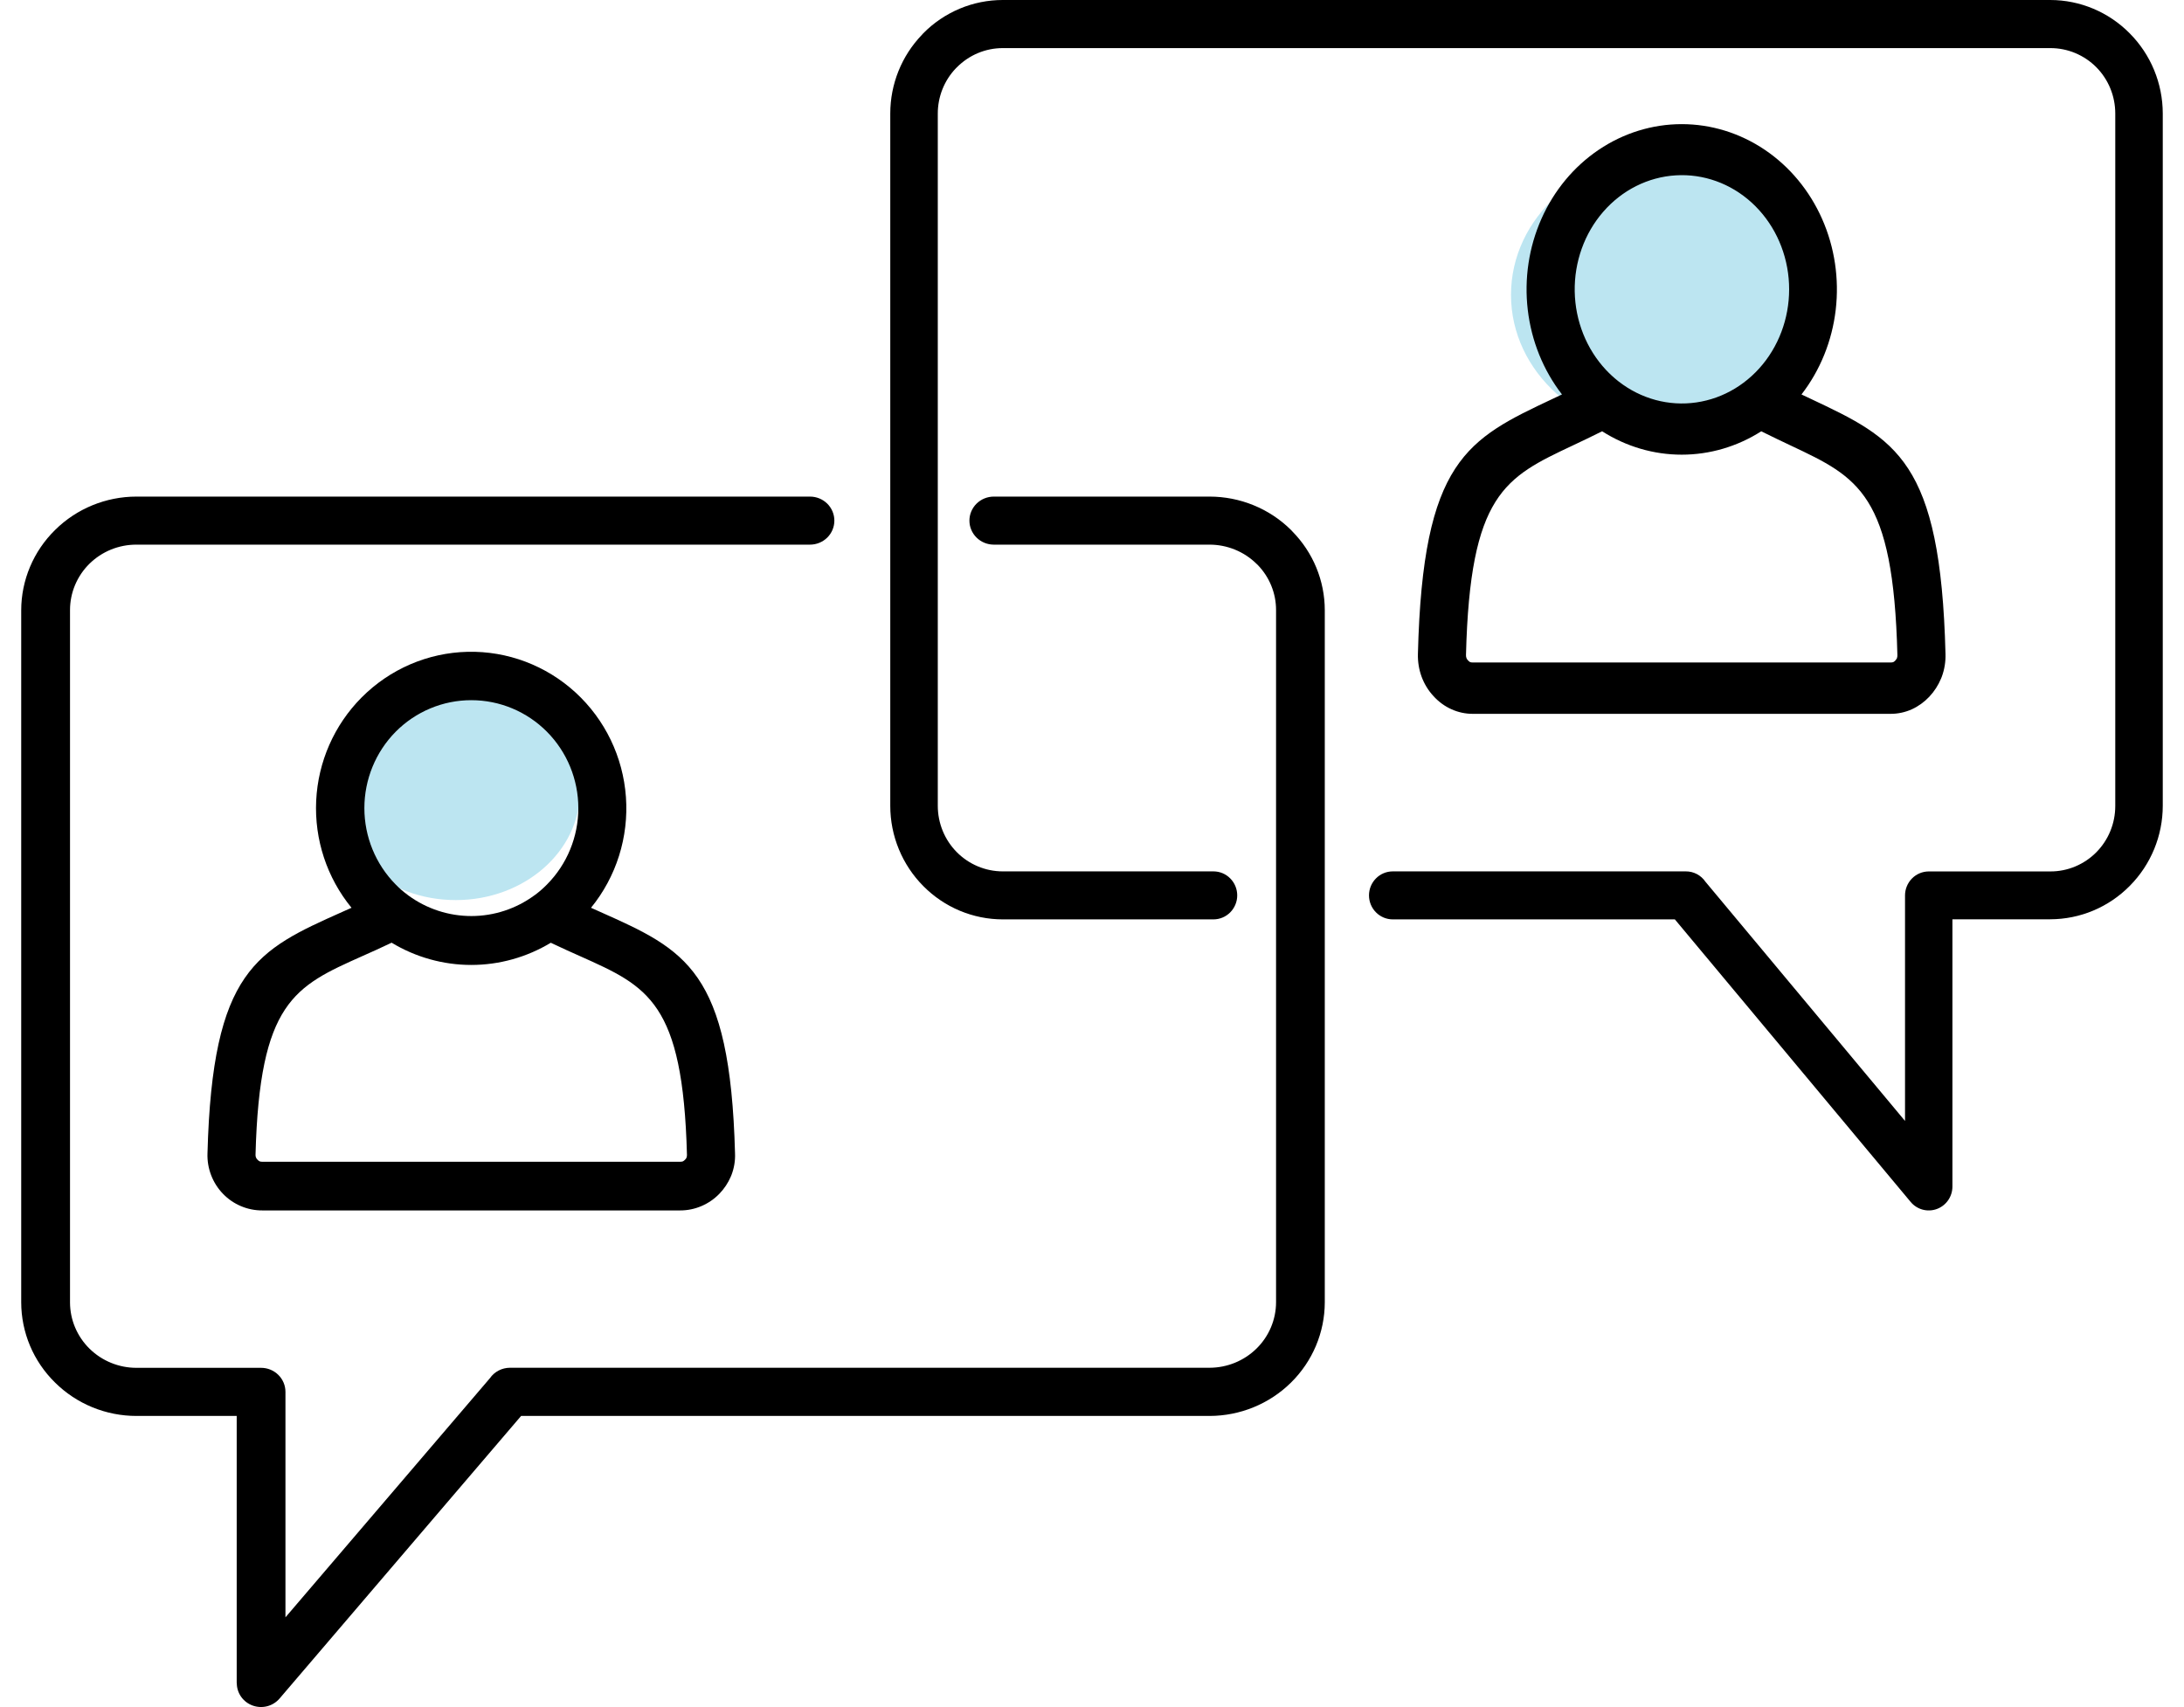
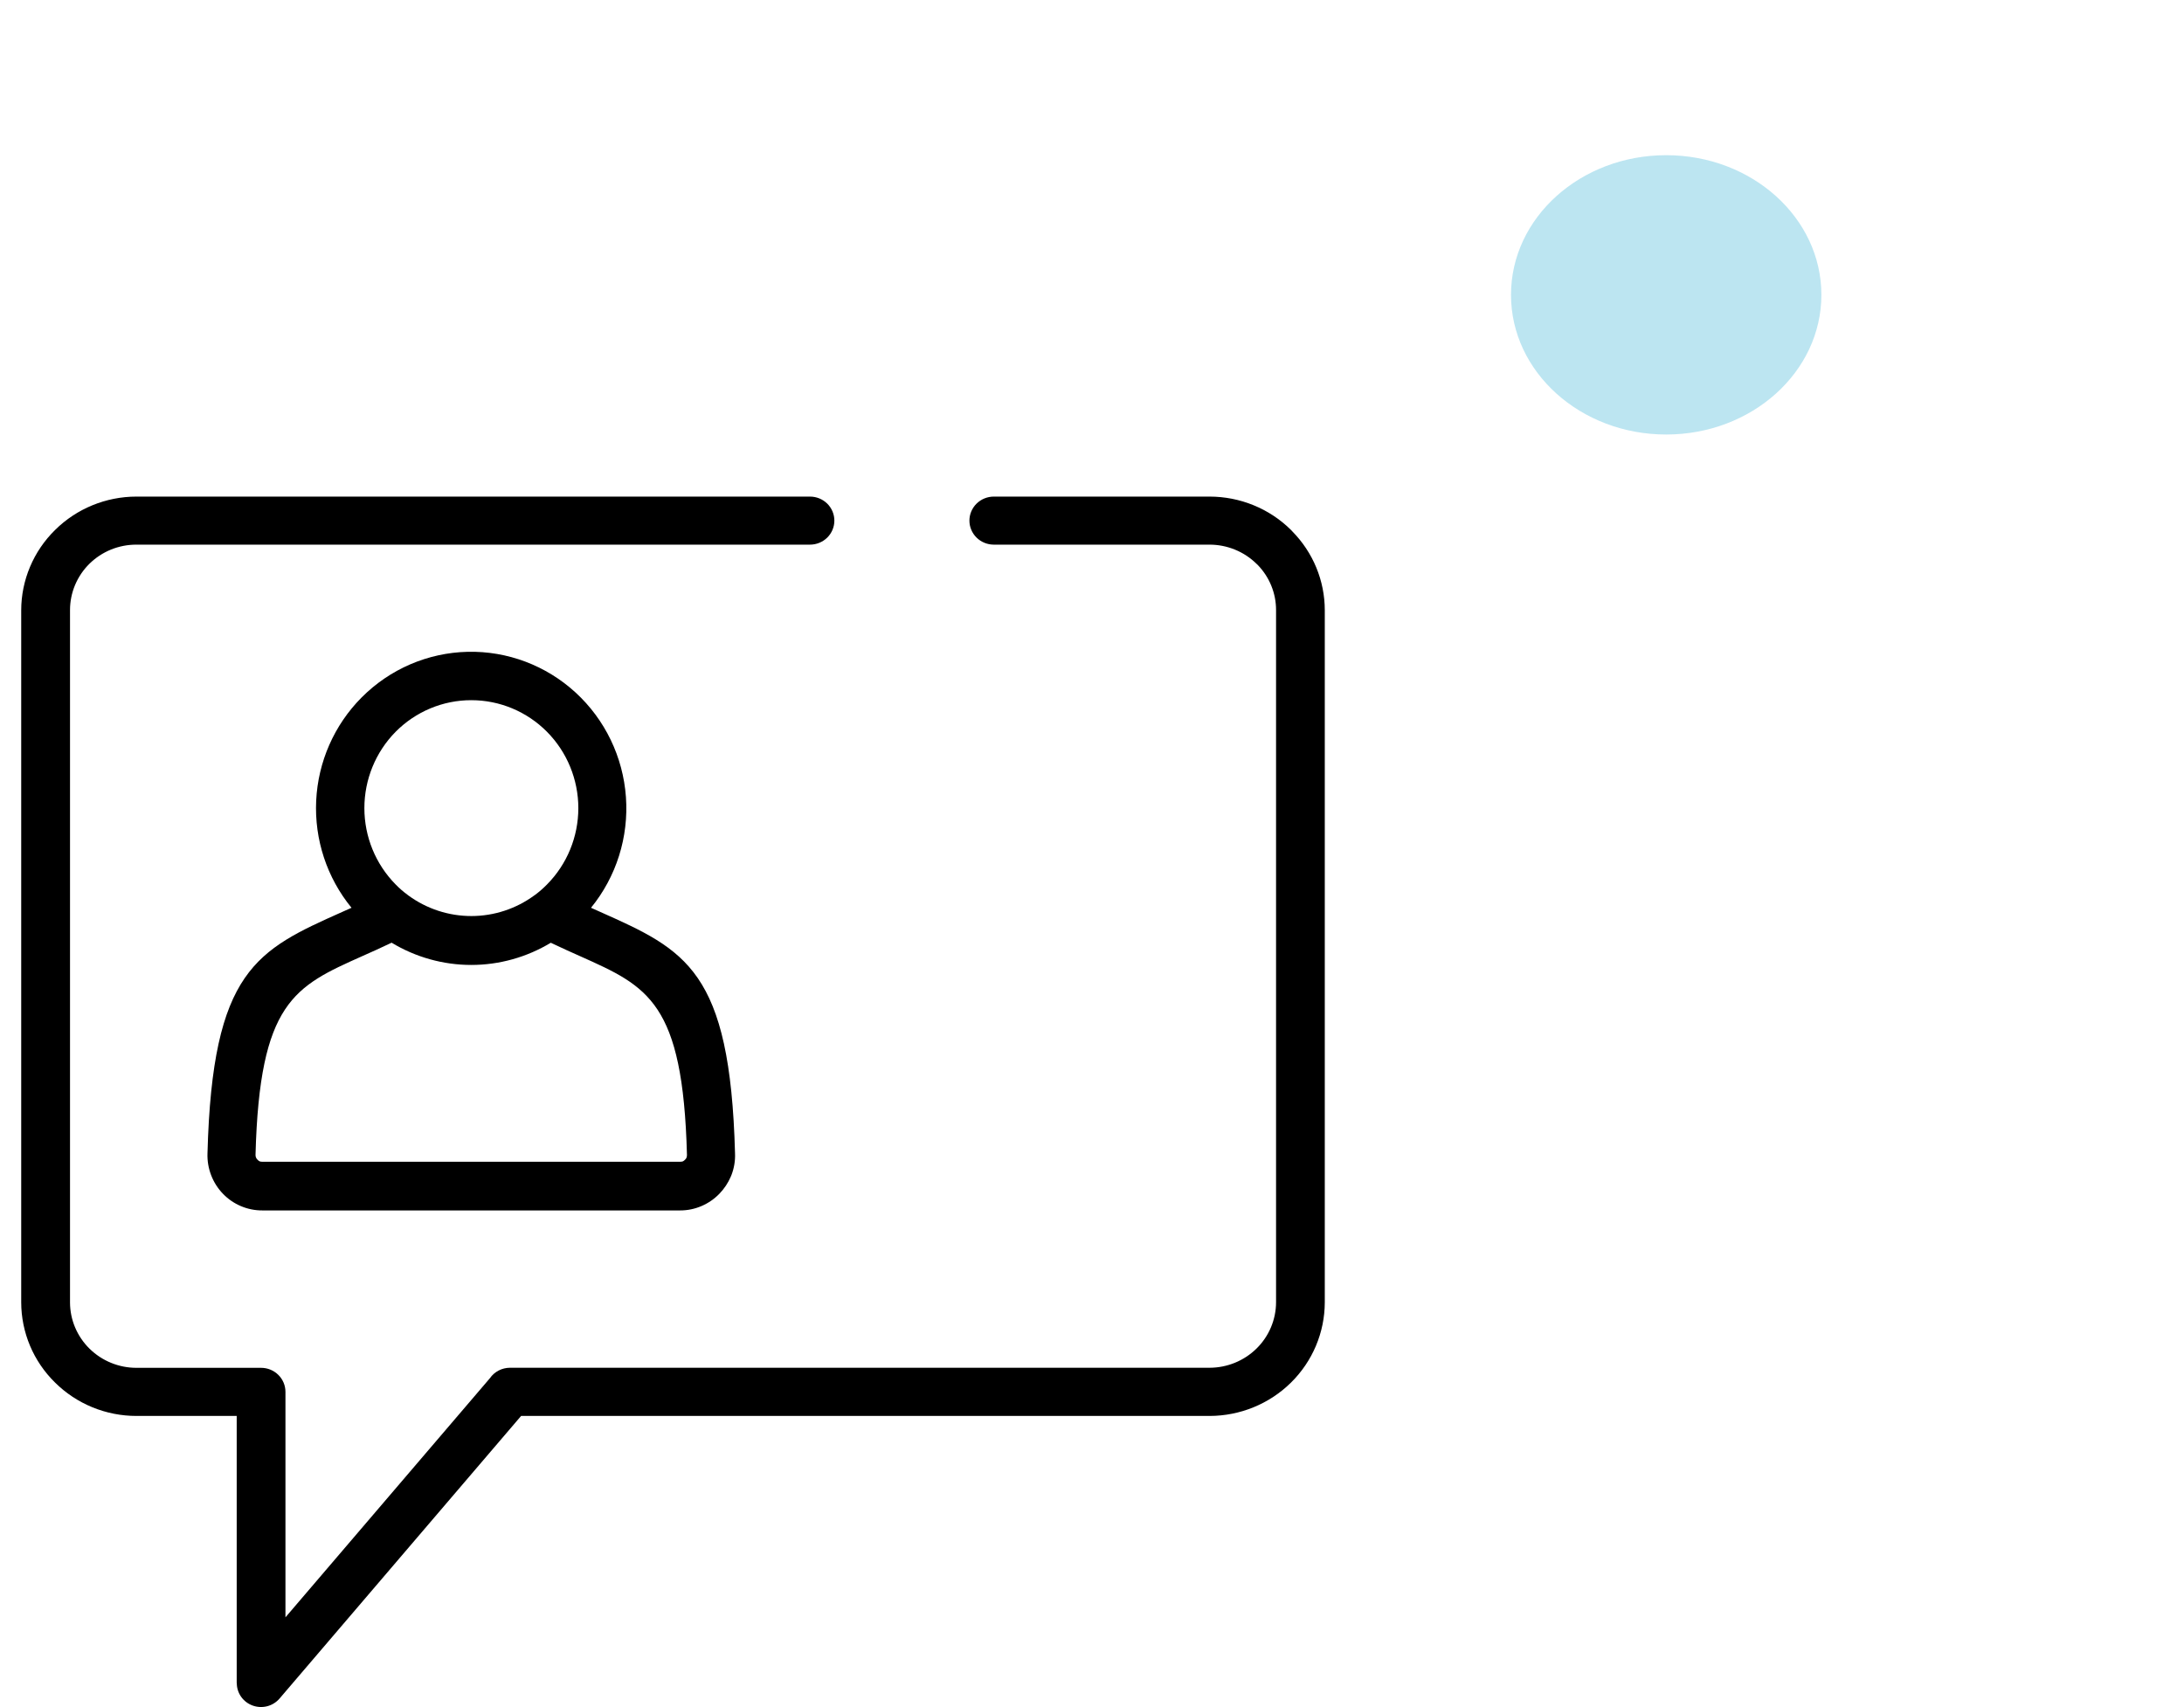
<svg xmlns="http://www.w3.org/2000/svg" width="87" height="68" viewBox="0 0 87 68" fill="none">
-   <path d="M23.1 31.527C23.1 33.917 20.886 35.855 18.154 35.855C15.423 35.855 13.209 33.917 13.209 31.527C13.209 29.138 15.423 27.2 18.154 27.2C20.886 27.2 23.1 29.138 23.1 31.527Z" fill="#BCE5F1" />
  <path d="M72.555 11.745C72.555 14.818 69.787 17.309 66.373 17.309C62.959 17.309 60.191 14.818 60.191 11.745C60.191 8.673 62.959 6.182 66.373 6.182C69.787 6.182 72.555 8.673 72.555 11.745Z" fill="#BCE5F1" />
  <path fill-rule="evenodd" clip-rule="evenodd" d="M39.589 21.696C39.331 21.696 39.084 21.595 38.902 21.416C38.72 21.236 38.617 20.993 38.617 20.739C38.617 20.485 38.72 20.242 38.902 20.062C39.084 19.883 39.331 19.782 39.589 19.782H48.182C48.784 19.782 49.381 19.899 49.938 20.127C50.494 20.354 51 20.688 51.425 21.109L51.48 21.168C52.308 22.009 52.772 23.134 52.773 24.307V51.882C52.77 53.081 52.286 54.23 51.425 55.078C50.565 55.926 49.398 56.403 48.182 56.405H20.758L11.137 67.661C11.009 67.81 10.838 67.918 10.647 67.968C10.455 68.018 10.253 68.009 10.066 67.942C9.88 67.875 9.719 67.753 9.606 67.593C9.493 67.433 9.432 67.242 9.433 67.046H9.429V56.405H5.435C4.832 56.405 4.235 56.287 3.679 56.059C3.123 55.831 2.618 55.496 2.193 55.075C1.766 54.656 1.427 54.158 1.196 53.61C0.965 53.061 0.846 52.473 0.845 51.879V24.307C0.846 23.713 0.966 23.125 1.197 22.578C1.428 22.029 1.767 21.532 2.193 21.113L2.199 21.107C3.056 20.26 4.22 19.783 5.434 19.782H32.266C32.524 19.782 32.771 19.883 32.953 20.062C33.135 20.242 33.237 20.485 33.237 20.739C33.237 20.993 33.135 21.236 32.953 21.416C32.771 21.595 32.524 21.696 32.266 21.696H5.435C5.087 21.695 4.743 21.762 4.422 21.892C4.101 22.023 3.809 22.215 3.563 22.457C3.318 22.699 3.123 22.987 2.99 23.304C2.857 23.621 2.789 23.96 2.789 24.303V51.882C2.79 52.225 2.858 52.564 2.992 52.88C3.126 53.197 3.321 53.484 3.567 53.726C4.064 54.214 4.737 54.489 5.438 54.488H10.401C10.658 54.488 10.905 54.589 11.087 54.769C11.269 54.948 11.371 55.191 11.371 55.445V64.427L19.516 54.901C19.605 54.772 19.725 54.668 19.864 54.595C20.003 54.523 20.159 54.485 20.316 54.485H48.186C48.887 54.483 49.559 54.208 50.055 53.719C50.551 53.231 50.83 52.569 50.832 51.877V24.307C50.834 23.634 50.571 22.988 50.099 22.502L50.055 22.461C49.809 22.218 49.517 22.026 49.196 21.895C48.875 21.764 48.53 21.696 48.183 21.696H39.589Z" fill="black" />
-   <path fill-rule="evenodd" clip-rule="evenodd" d="M55.482 36.624C55.23 36.624 54.989 36.523 54.812 36.344C54.634 36.164 54.534 35.921 54.534 35.668C54.534 35.414 54.634 35.171 54.812 34.992C54.989 34.812 55.23 34.712 55.482 34.712H67.156C67.309 34.711 67.46 34.748 67.597 34.82C67.733 34.892 67.849 34.996 67.936 35.124L75.887 44.653V35.67C75.887 35.417 75.987 35.174 76.165 34.994C76.342 34.815 76.583 34.714 76.835 34.714H81.679C82.019 34.715 82.355 34.647 82.668 34.516C82.982 34.385 83.267 34.193 83.507 33.951C83.746 33.709 83.937 33.421 84.066 33.105C84.196 32.788 84.262 32.449 84.262 32.107V4.522C84.262 4.18 84.196 3.841 84.066 3.524C83.937 3.208 83.747 2.92 83.507 2.678C83.267 2.436 82.982 2.245 82.668 2.114C82.355 1.983 82.019 1.916 81.679 1.916H39.944C39.604 1.916 39.268 1.984 38.955 2.115C38.641 2.247 38.357 2.439 38.117 2.682L38.074 2.724C37.613 3.208 37.356 3.854 37.357 4.526V32.1C37.357 32.442 37.424 32.782 37.553 33.098C37.683 33.415 37.873 33.702 38.113 33.945C38.353 34.187 38.638 34.38 38.951 34.511C39.264 34.643 39.6 34.711 39.94 34.712H48.337C48.589 34.712 48.83 34.812 49.007 34.992C49.185 35.171 49.285 35.414 49.285 35.668C49.285 35.921 49.185 36.164 49.007 36.344C48.83 36.523 48.589 36.624 48.337 36.624H39.947C39.358 36.624 38.776 36.506 38.233 36.279C37.689 36.051 37.196 35.717 36.78 35.297C36.364 34.878 36.033 34.38 35.807 33.832C35.581 33.283 35.464 32.696 35.464 32.102V4.522C35.464 3.351 35.917 2.225 36.726 1.385L36.778 1.327C37.193 0.906 37.687 0.573 38.23 0.345C38.773 0.117 39.356 -5.91118e-05 39.944 2.2366e-08H81.676C82.861 0.002 83.997 0.479 84.834 1.325L84.84 1.331C85.679 2.176 86.152 3.322 86.154 4.518V32.1C86.153 33.296 85.68 34.442 84.842 35.287L84.836 35.293C84.421 35.713 83.928 36.046 83.385 36.274C82.842 36.502 82.26 36.619 81.672 36.62H77.775V47.266C77.775 47.461 77.716 47.652 77.605 47.812C77.494 47.972 77.337 48.094 77.155 48.161C76.973 48.228 76.775 48.236 76.588 48.186C76.401 48.135 76.234 48.028 76.11 47.878L66.718 36.624H55.482Z" fill="black" />
  <path fill-rule="evenodd" clip-rule="evenodd" d="M15.604 37.551C15.179 37.756 14.791 37.928 14.424 38.091C11.732 39.294 10.341 39.915 10.179 45.996C10.177 46.034 10.183 46.071 10.196 46.106C10.21 46.141 10.231 46.172 10.259 46.198C10.283 46.226 10.312 46.248 10.345 46.264C10.38 46.276 10.416 46.281 10.453 46.279H27.092C27.129 46.281 27.166 46.276 27.202 46.264C27.234 46.247 27.263 46.225 27.288 46.198C27.309 46.178 27.327 46.154 27.342 46.129L27.349 46.107C27.362 46.073 27.367 46.036 27.365 46C27.204 39.919 25.812 39.298 23.12 38.095C22.756 37.932 22.367 37.76 21.941 37.555C20.983 38.133 19.888 38.439 18.773 38.439C17.657 38.439 16.562 38.133 15.604 37.555V37.551ZM23.543 36.162L23.894 36.319C27.316 37.847 29.085 38.637 29.28 45.946C29.292 46.242 29.243 46.537 29.136 46.812L29.108 46.879C29.001 47.127 28.85 47.353 28.663 47.547C28.459 47.76 28.214 47.929 27.944 48.044C27.674 48.16 27.385 48.219 27.092 48.218H10.453C10.16 48.22 9.87 48.162 9.6 48.048C9.329 47.934 9.085 47.766 8.881 47.554C8.676 47.342 8.517 47.091 8.411 46.815C8.305 46.54 8.255 46.246 8.265 45.95C8.459 38.637 10.228 37.847 13.651 36.319L14.003 36.162C13.024 34.967 12.522 33.446 12.595 31.897C12.669 30.348 13.313 28.883 14.401 27.788L14.407 27.782C15.531 26.652 17.042 26.002 18.628 25.965C20.214 25.929 21.753 26.509 22.927 27.586C24.101 28.663 24.82 30.153 24.934 31.75C25.049 33.346 24.551 34.926 23.543 36.162ZM21.282 35.672L21.311 35.651C21.481 35.525 21.64 35.386 21.788 35.235C22.588 34.429 23.037 33.335 23.038 32.194C23.038 31.053 22.589 29.959 21.79 29.152C20.99 28.345 19.906 27.892 18.775 27.892C17.644 27.891 16.56 28.344 15.76 29.151C14.963 29.958 14.515 31.052 14.515 32.192C14.515 33.331 14.963 34.425 15.76 35.232C15.906 35.383 16.064 35.52 16.233 35.644L16.264 35.669L16.273 35.675C17.003 36.207 17.88 36.492 18.78 36.491C19.68 36.49 20.556 36.203 21.284 35.669L21.282 35.672Z" fill="black" />
-   <path fill-rule="evenodd" clip-rule="evenodd" d="M63.822 17.18C63.395 17.394 63.009 17.577 62.642 17.75C59.951 19.019 58.559 19.674 58.398 26.091C58.397 26.131 58.402 26.172 58.415 26.21C58.429 26.246 58.45 26.279 58.477 26.306C58.502 26.335 58.531 26.358 58.563 26.376C58.598 26.387 58.634 26.392 58.67 26.39H75.31C75.347 26.392 75.384 26.387 75.419 26.376C75.452 26.359 75.481 26.335 75.506 26.306C75.526 26.284 75.544 26.259 75.56 26.233L75.567 26.21C75.58 26.172 75.585 26.131 75.583 26.091C75.421 19.674 74.029 19.019 71.339 17.75C70.973 17.577 70.586 17.394 70.16 17.181C69.202 17.791 68.107 18.112 66.991 18.112C65.876 18.112 64.781 17.791 63.822 17.181V17.18ZM64.451 15.174L64.48 15.197C65.371 15.891 66.48 16.19 67.574 16.031C68.668 15.873 69.662 15.27 70.348 14.348C71.033 13.427 71.357 12.258 71.251 11.088C71.145 9.918 70.617 8.837 69.779 8.072C68.941 7.307 67.857 6.917 66.755 6.985C65.652 7.052 64.617 7.571 63.867 8.434C63.116 9.296 62.709 10.434 62.729 11.61C62.75 12.785 63.197 13.906 63.977 14.738C64.125 14.895 64.283 15.041 64.451 15.174ZM71.763 15.714L72.113 15.879C75.535 17.493 77.304 18.326 77.499 26.044C77.509 26.355 77.46 26.664 77.353 26.953L77.326 27.022C77.097 27.575 76.681 28.015 76.161 28.254C75.892 28.375 75.602 28.437 75.31 28.436H58.67C58.377 28.437 58.087 28.375 57.818 28.253C57.548 28.132 57.305 27.953 57.102 27.728C56.896 27.507 56.735 27.243 56.628 26.953C56.523 26.663 56.474 26.355 56.483 26.044C56.677 18.326 58.446 17.493 61.87 15.879L62.222 15.713C61.477 14.75 61.004 13.581 60.859 12.343C60.713 11.104 60.902 9.848 61.402 8.719C61.902 7.59 62.693 6.636 63.683 5.968C64.673 5.3 65.82 4.945 66.992 4.945C68.164 4.945 69.312 5.3 70.302 5.968C71.292 6.636 72.083 7.59 72.583 8.719C73.083 9.848 73.271 11.104 73.126 12.343C72.981 13.581 72.508 14.75 71.763 15.713V15.714Z" fill="black" />
</svg>